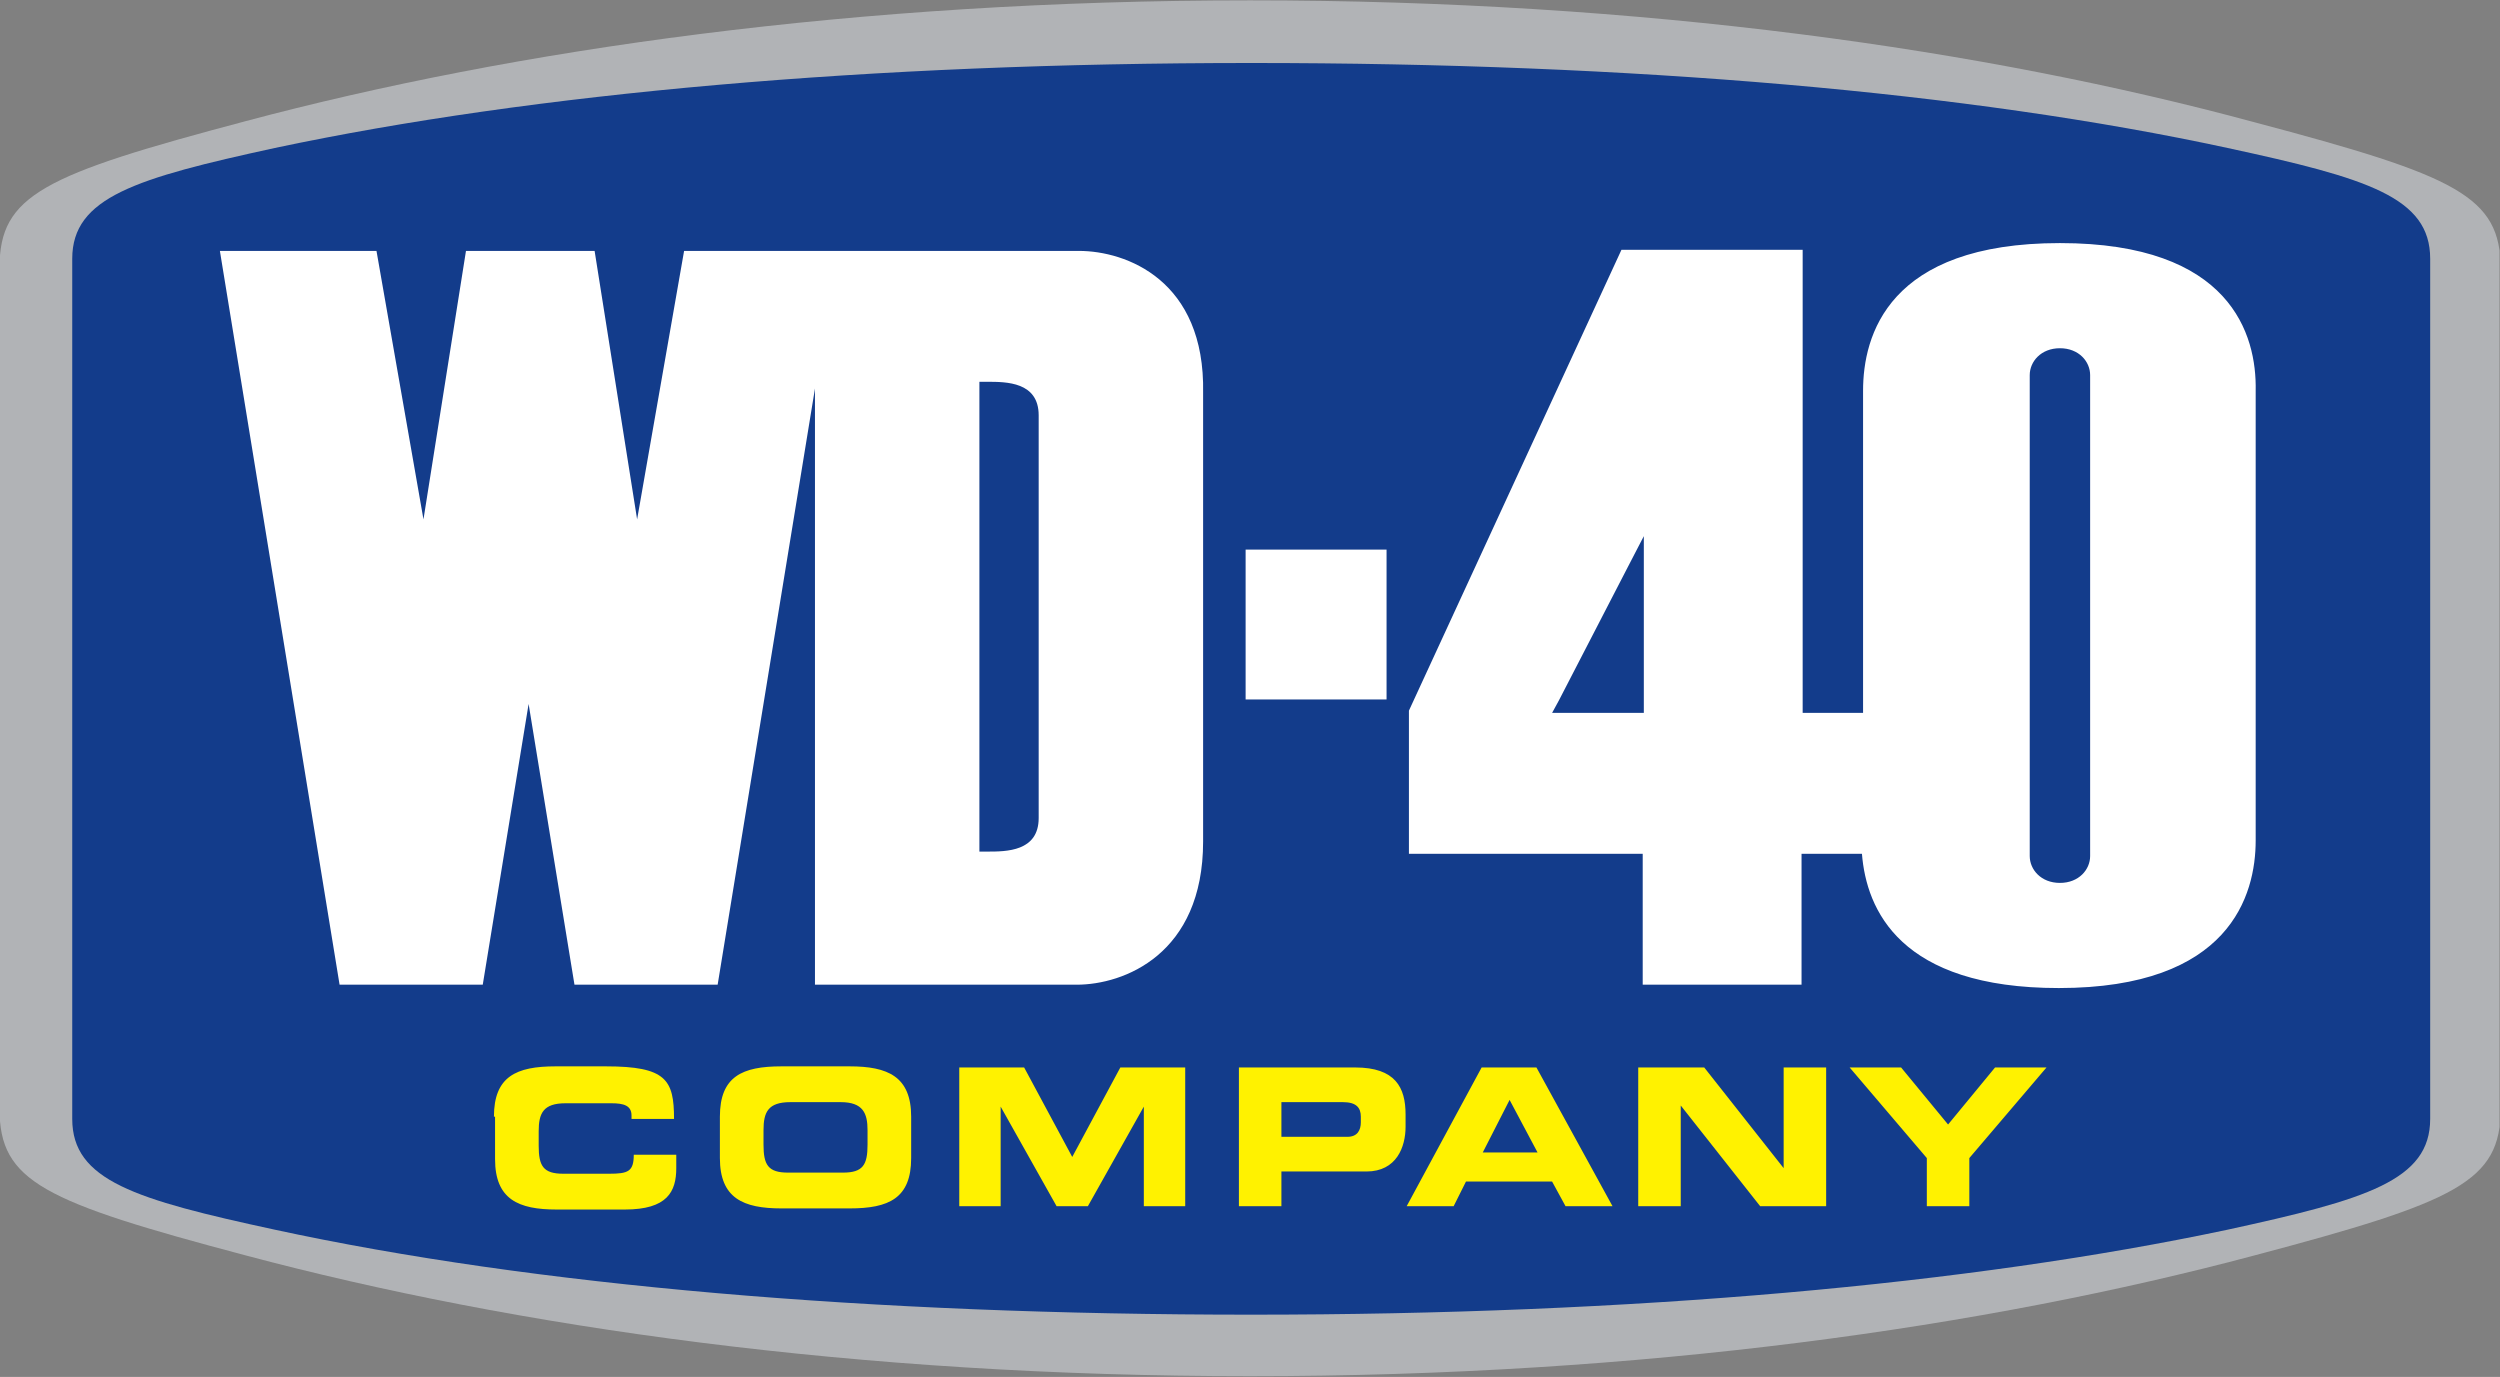
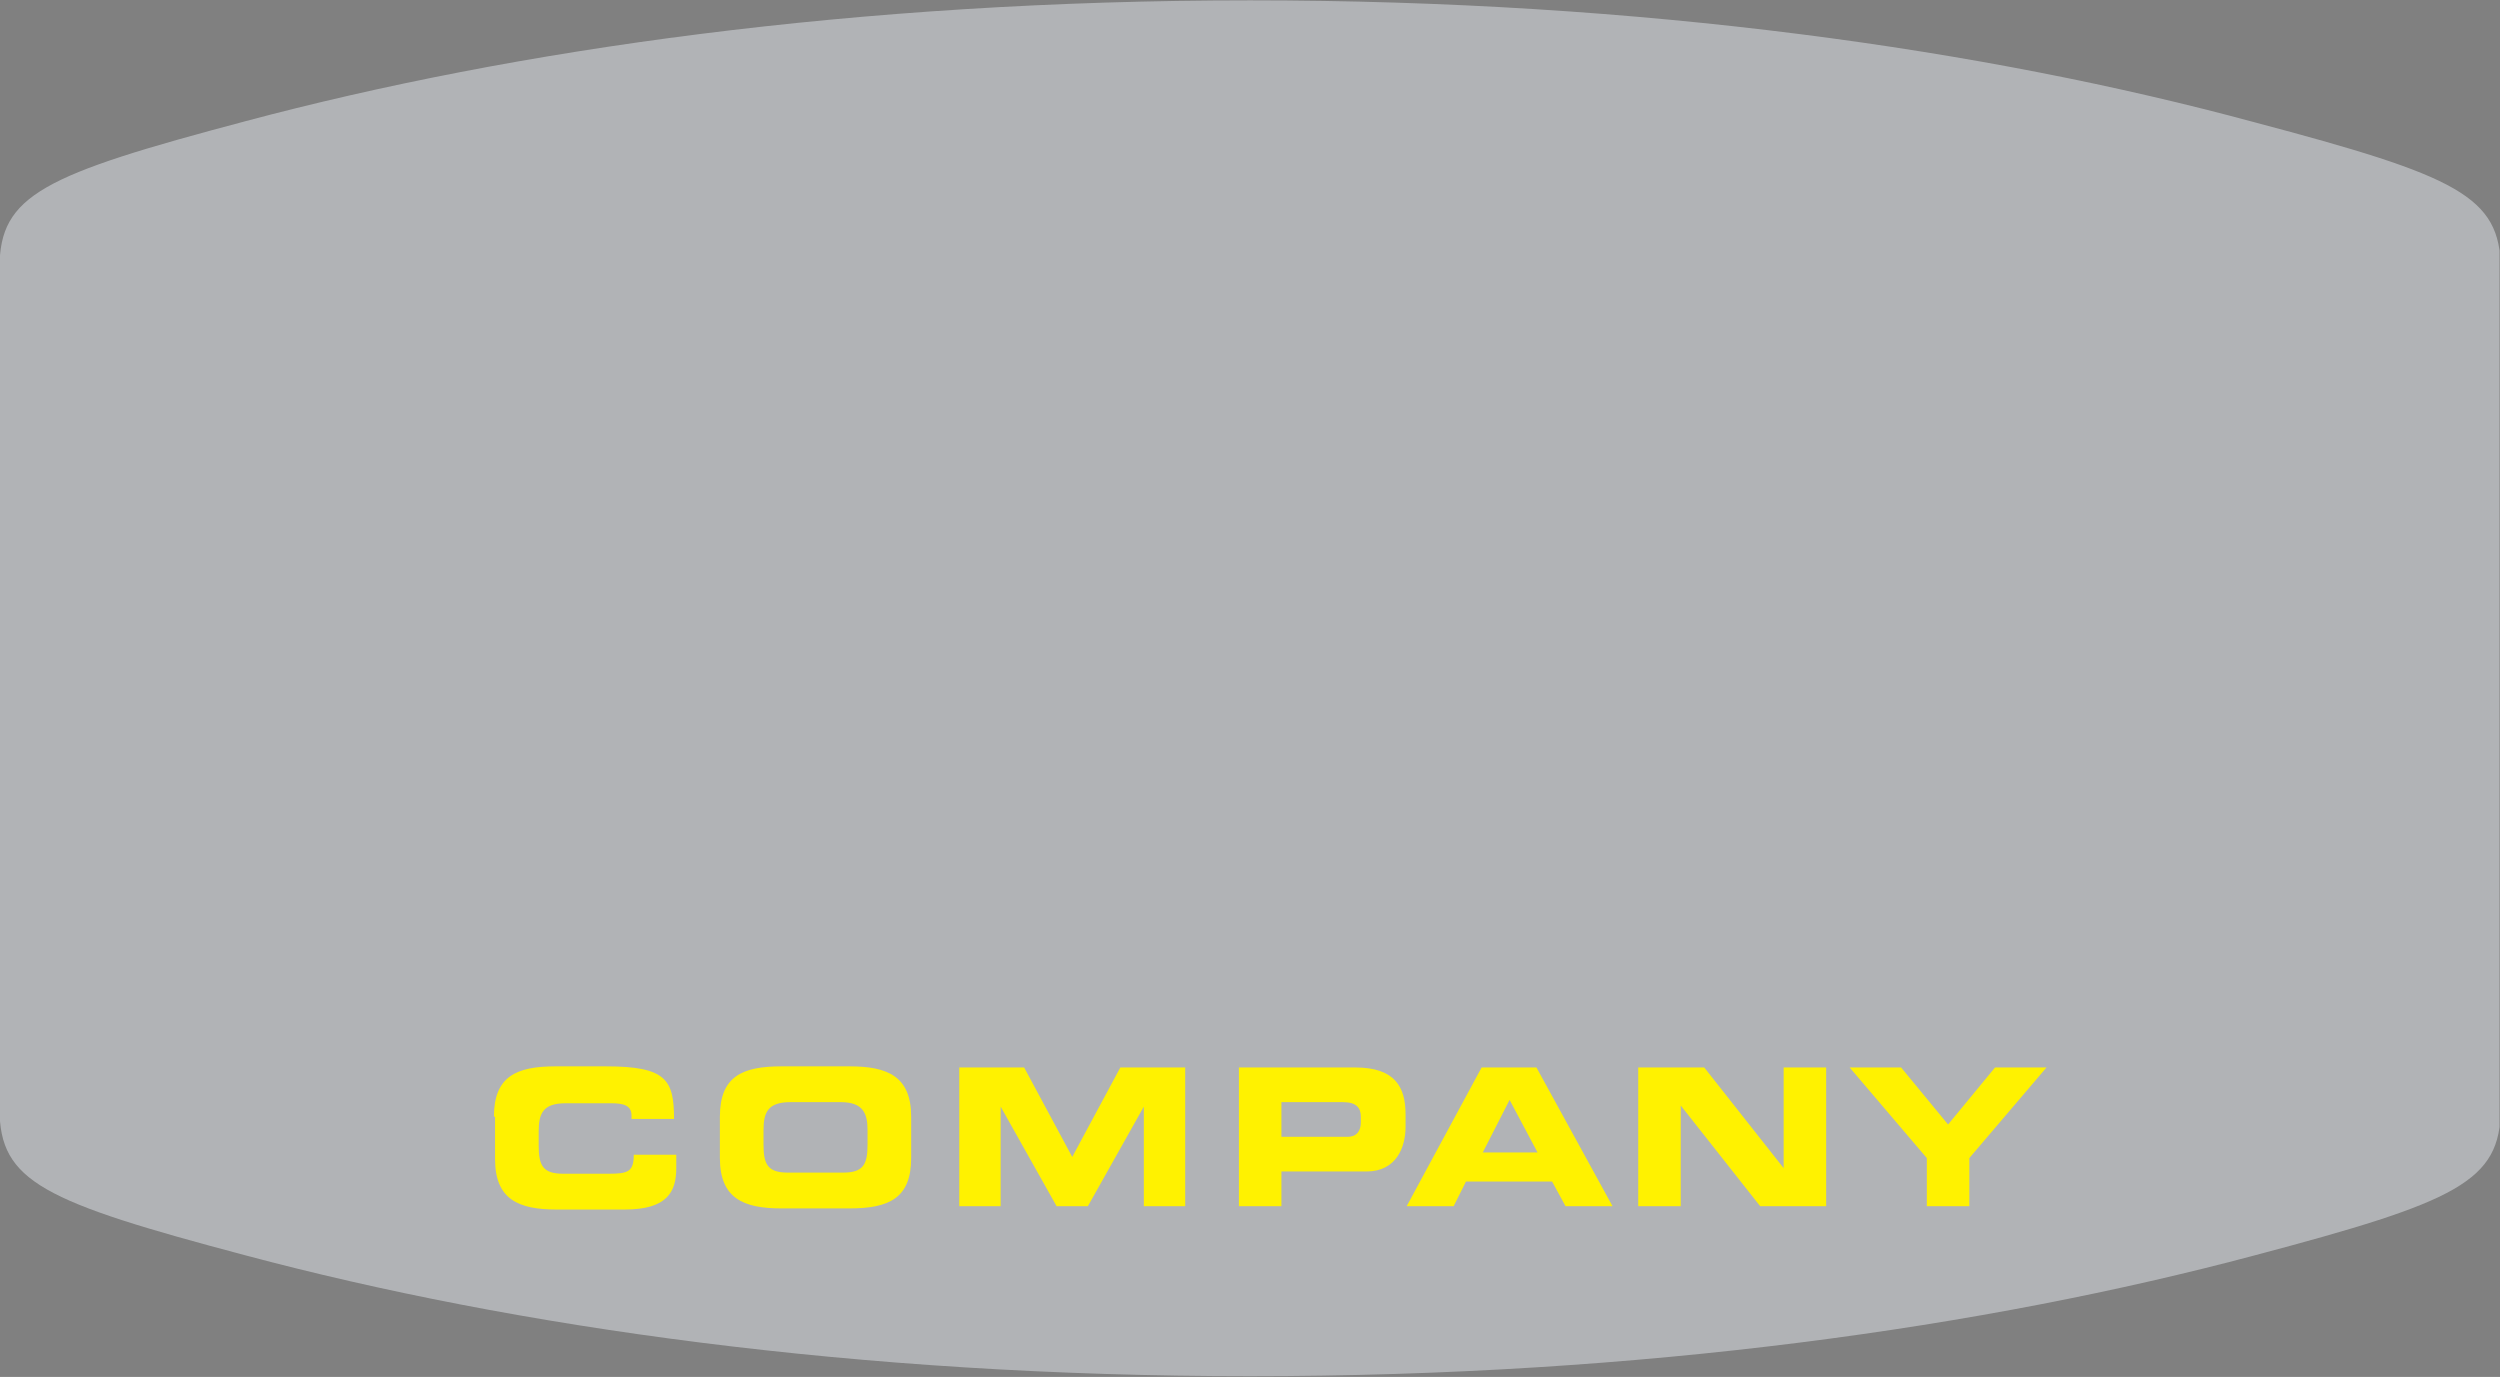
<svg xmlns="http://www.w3.org/2000/svg" version="1.1" id="WD-40_brand" x="0px" y="0px" viewBox="0 0 223.5 123.1" enable-background="new 0 0 223.5 123.1" xml:space="preserve">
  <rect x="0" y="0" width="223.5" height="123.1" fill="#808080" stroke="none" />
  <symbol id="WD-40_brand_1_" viewBox="-111.8 -61.5 223.5 123.1">
    <g>
      <path fill="#B1B3B6" d="M-111.8-37.6c0-6.5,3.9-8.3,22-13.1c24-6.4,54.6-10.8,89.8-10.8c35.2,0,65.8,4.4,89.8,10.8    c18.1,4.8,22,6.6,22,13.1v75.1c0,6.5-3.9,8.3-22,13.1C65.8,57.1,35.2,61.5,0,61.5c-35.2,0-65.8-4.4-89.8-10.8    c-18.1-4.8-22-6.6-22-13.1V-37.6z" />
    </g>
    <g>
-       <path fill="#133C8B" d="M-105.3-38.5c0-5.5,5.6-7.2,18.1-9.9c23.1-5,53.2-7.6,87.3-7.6c34.1,0,64.2,2.7,87.3,7.6    c12.4,2.7,18.1,4.4,18.1,9.9v76.9c0,5.5-5.6,7.2-18.1,9.9c-23.1,5-53.2,7.6-87.3,7.6c-34.1,0-64.2-2.7-87.3-7.6    c-12.4-2.7-18.1-4.4-18.1-9.9V-38.5z" />
-     </g>
+       </g>
    <g>
      <path fill="#FFF200" d="M-67.6-38.3c0,3.6,2,4.5,5.5,4.5h4.5c5.4,0,6.1-1.2,6.1-4.7h-3.8v0.3c0,0.9-0.7,1.1-1.8,1.1h-4.1    c-2,0-2.4-0.9-2.4-2.5v-1.3c0-1.8,0.4-2.5,2.2-2.5h4.1c1.7,0,2.2,0.2,2.2,1.7h3.8v-1.2c0-2.1-0.8-3.7-4.6-3.7h-6.1    c-3.4,0-5.5,0.9-5.5,4.5V-38.3z M-47.4-38.3c0,3.6,2,4.5,5.5,4.5h6.1c3.4,0,5.5-0.9,5.5-4.5V-42c0-3.6-2-4.5-5.5-4.5h-6.1    c-3.4,0-5.5,0.9-5.5,4.5V-38.3z M-43.5-40.8c0-1.8,0.4-2.5,2.2-2.5h4.9c1.8,0,2.2,0.7,2.2,2.5v1.3c0,1.5-0.4,2.5-2.4,2.5h-4.5    c-2,0-2.4-0.9-2.4-2.5V-40.8z M-26-33.9h5.8l4.3-8l4.3,8h5.8v-12.4h-3.7v8.9h0l-5-8.9h-2.8l-5,8.9h0v-8.9H-26V-33.9z M-1-33.9H9.4    c3.6,0,4.5-1.8,4.5-4.2v-1.1c0-1.8-0.8-4-3.5-4H2.8v-3.1H-1V-33.9z M2.8-40.1h5.9c0.9,0,1.2,0.6,1.2,1.3v0.5    c0,0.8-0.4,1.3-1.6,1.3H2.8V-40.1z M20.7-33.9h4.9l6.8-12.4h-4.2l-1.2,2.2h-7.7l-1.1-2.2H14L20.7-33.9z M20.8-41.5h4.9l-2.5,4.7    L20.8-41.5z M34.7-33.9h5.9l7.1-9h0v9h3.8v-12.4h-5.9l-7.1,9h0v-9h-3.8V-33.9z M60.5-42l-6.9,8.1h4.6l4.2-5.1l4.2,5.1h4.6L64.3-42    v-4.3h-3.8V-42z" />
    </g>
    <g>
-       <path fill="#FFFFFF" d="M-15.3,39.1h-35.3l-4.2-24l-3.8,24h-11.5l-3.8-24l-4.2,24h-14l10.7-65.6h12.8l4.1,25.1l4.1-25.1h12.8    l8.7,53.3v-53.3l23.4,0c4.2,0,11.3,2.7,11.3,12.8v40.1C-4,36.5-11.1,39.1-15.3,39.1z M-18.9-11.6c0-3-2.9-3-4.6-3h-0.7v42h0.7    c1.7,0,4.6,0,4.6-3V-11.6z M-0.4-1h12.6v13.4H-0.4V-1z M72.4,39.8c-15.4,0-17.6-8.3-17.6-13.2V-2.2h-5.4v41.4H33.2L14.2-2v-12.8    h20.9v-11.7h14.2v11.7h5.4c0.4-5,3.4-12,17.6-12c15.3,0,17.6,8.3,17.6,13.2v40.2C90,31.6,87.7,39.8,72.4,39.8z M35.1-2.2H27    l0.6,1.1l6.2,12l1.4,2.7V-2.2z M75.1-15c0-1.2-1-2.4-2.7-2.4c-1.7,0-2.7,1.2-2.7,2.4v43c0,1.2,1,2.4,2.7,2.4    c1.7,0,2.7-1.2,2.7-2.4V-15z" />
-     </g>
+       </g>
  </symbol>
  <use href="#WD-40_brand_1_" width="223.5" height="123.1" x="-111.8" y="-61.5" transform="matrix(1 0 0 -1 111.758 61.532)" overflow="visible" />
</svg>